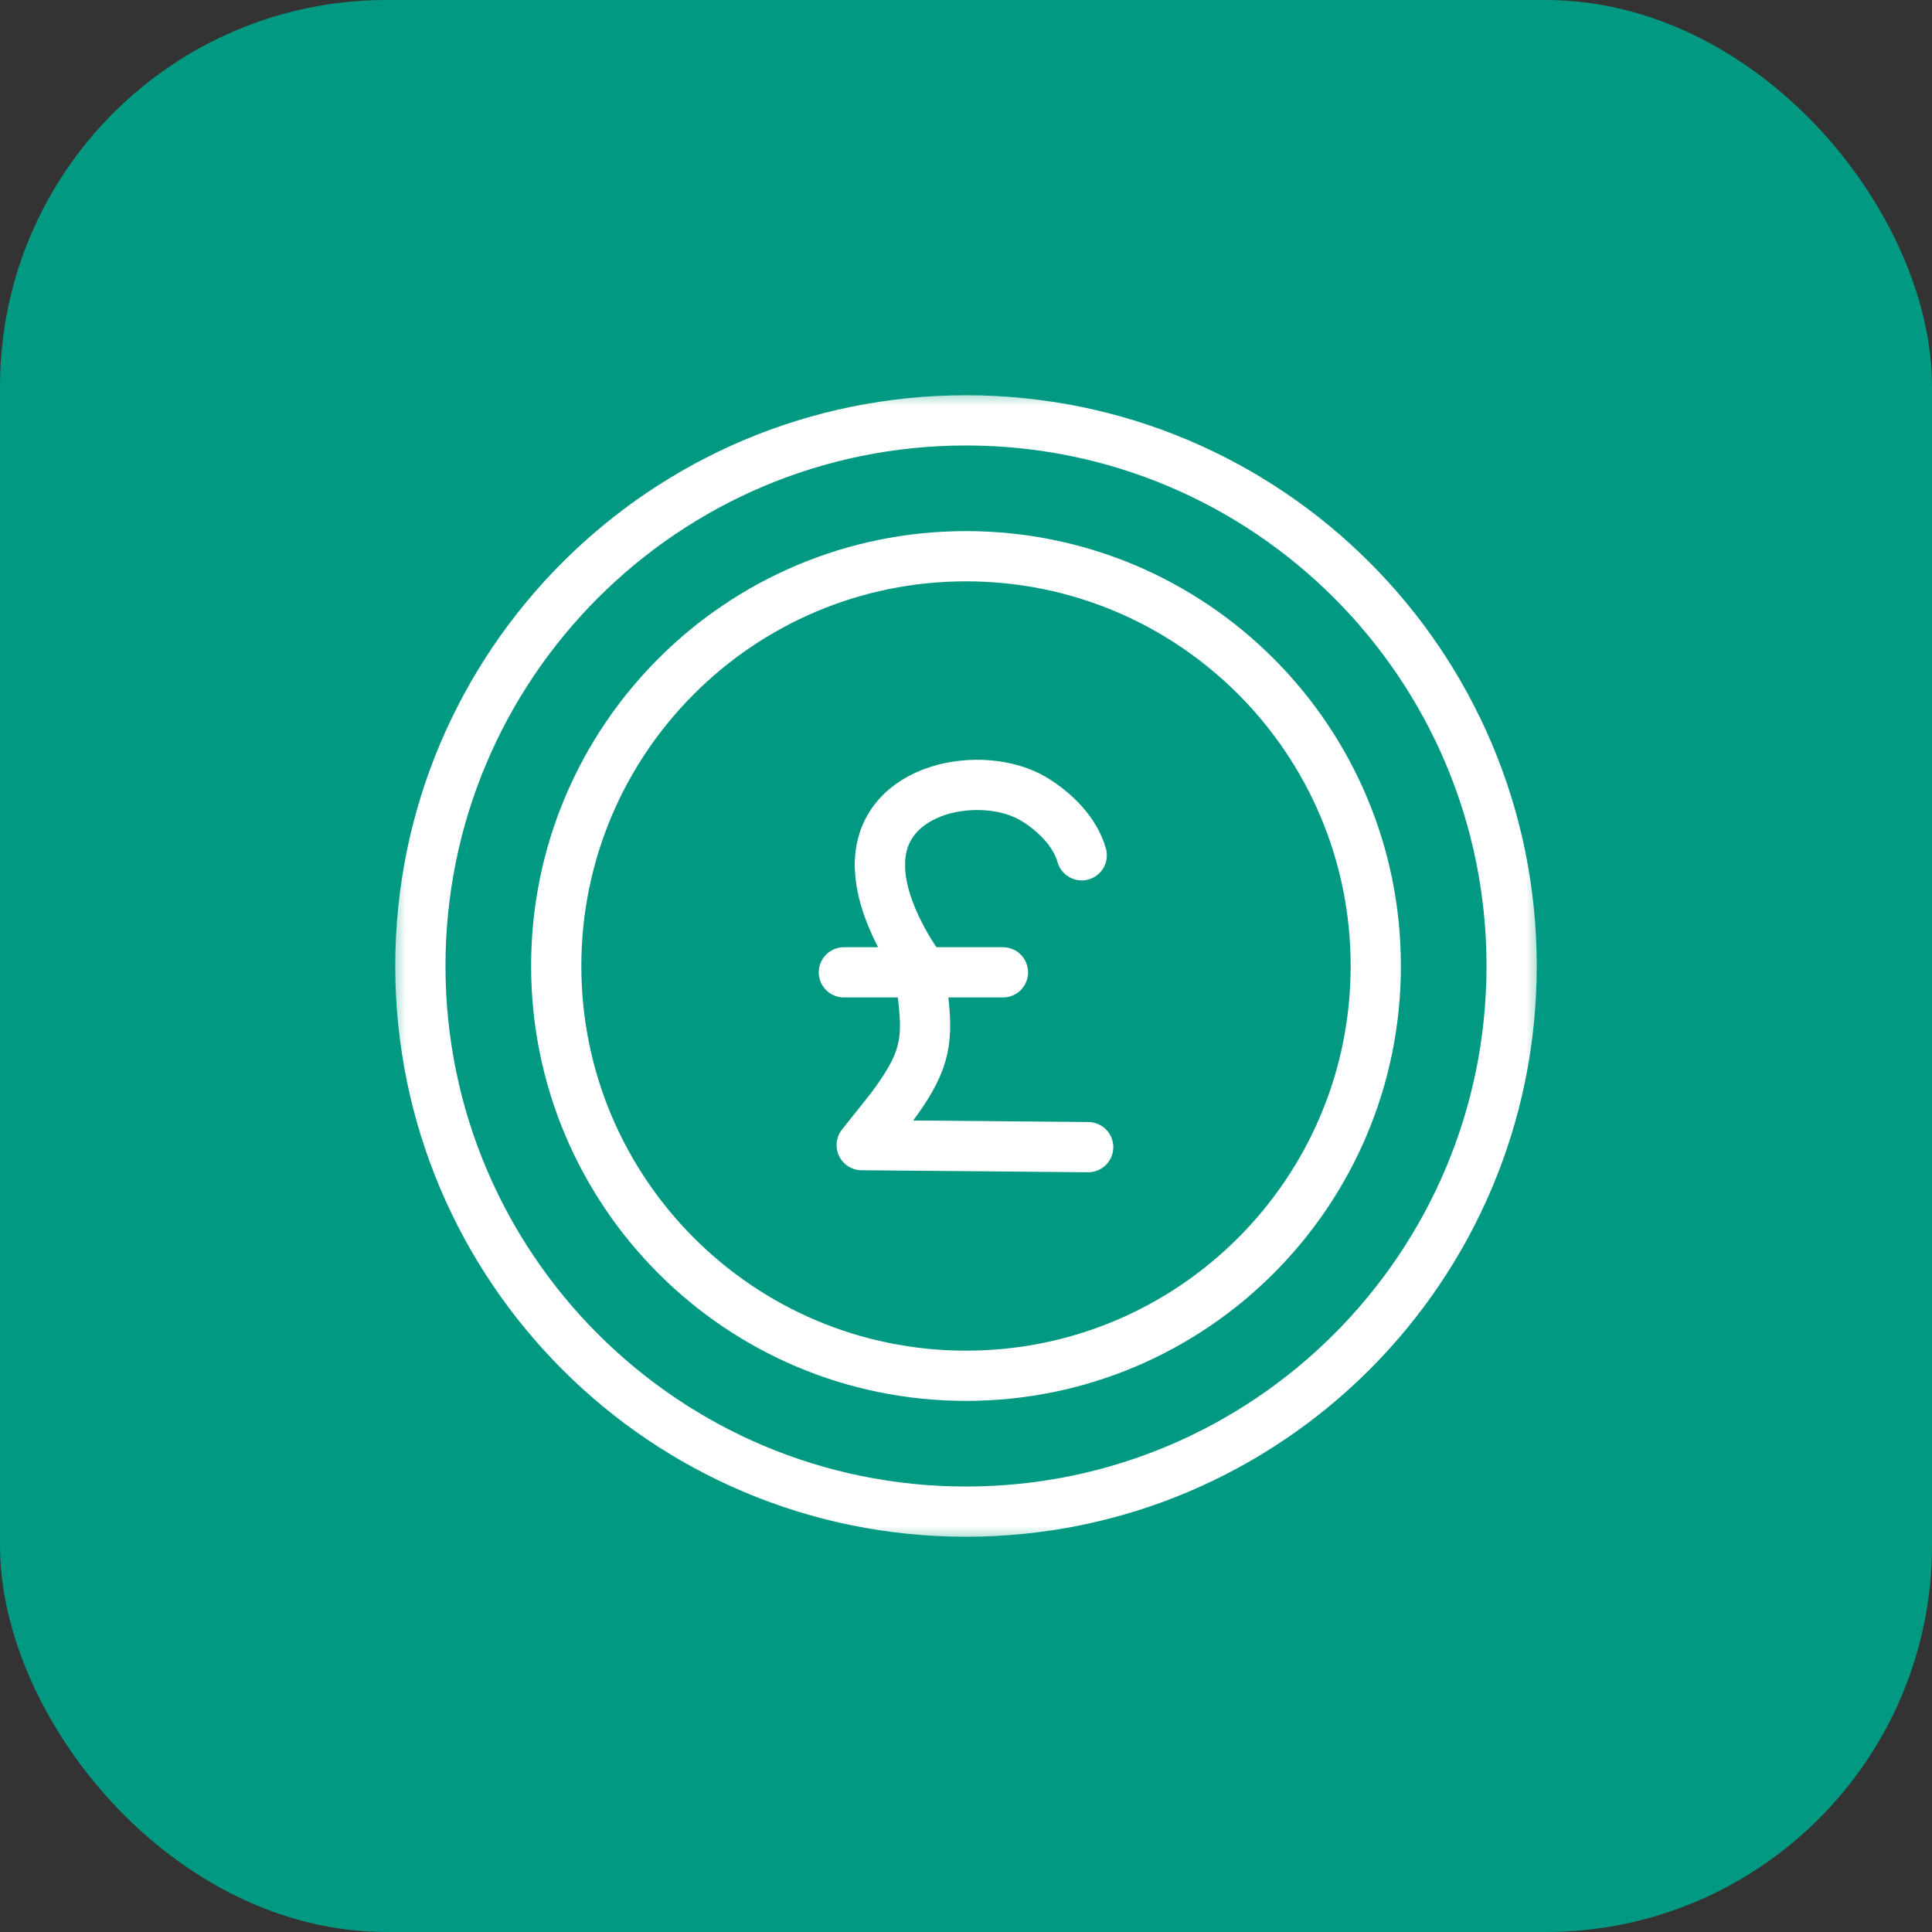
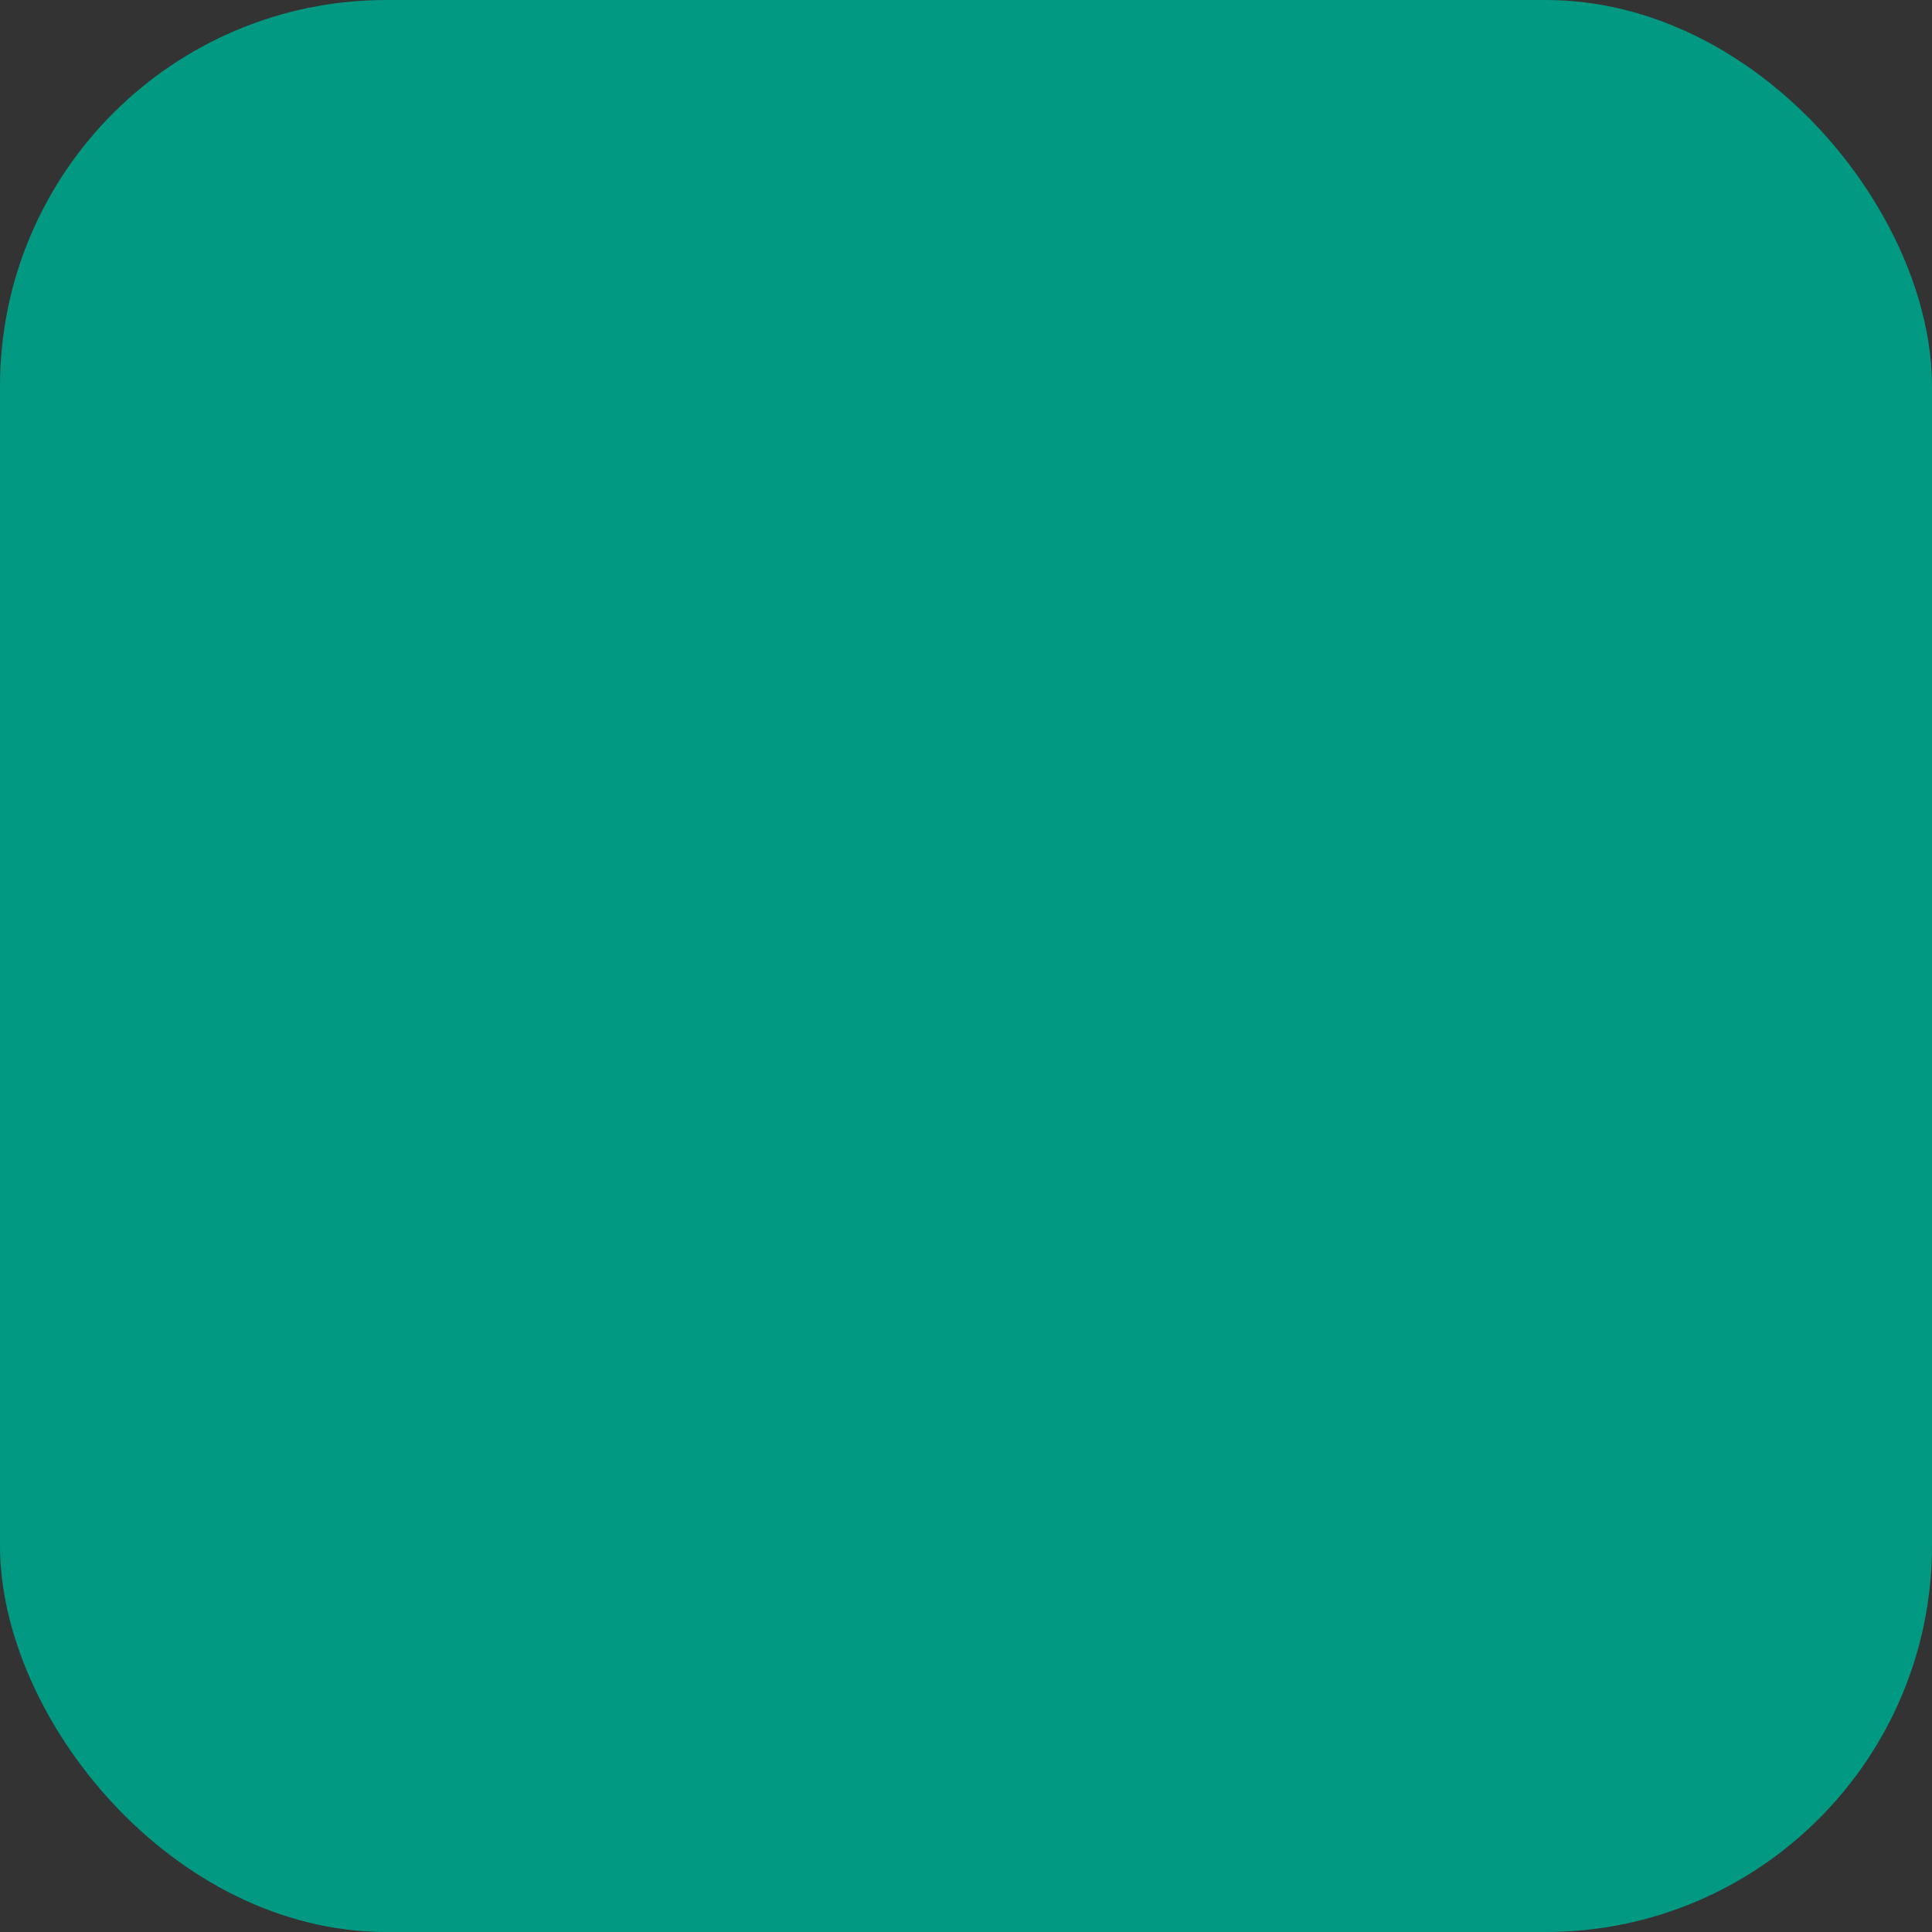
<svg xmlns="http://www.w3.org/2000/svg" width="50" height="50" viewBox="0 0 50 50" fill="none">
  <rect x="0" y="0" width="50" height="50" fill="#333333" stroke="none" />
  <rect width="50" height="50" rx="10" fill="#029982" />
  <mask id="mask0_628_16423" style="mask-type:luminance" maskUnits="userSpaceOnUse" x="10" y="10" width="30" height="30">
-     <path d="M10 10H40V40H10V10Z" fill="white" />
-   </mask>
+     </mask>
  <g mask="url(#mask0_628_16423)">
-     <path d="M39.121 25C39.121 32.799 32.799 39.121 25 39.121C17.201 39.121 10.879 32.799 10.879 25C10.879 17.201 17.201 10.879 25 10.879C32.799 10.879 39.121 17.201 39.121 25Z" stroke="white" stroke-width="1.3" stroke-miterlimit="10" stroke-linecap="round" stroke-linejoin="round" />
-     <path d="M35.605 25C35.605 30.857 30.857 35.605 25 35.605C19.143 35.605 14.395 30.857 14.395 25C14.395 19.143 19.143 14.395 25 14.395C30.857 14.395 35.605 19.143 35.605 25Z" stroke="white" stroke-width="1.3" stroke-miterlimit="10" stroke-linecap="round" stroke-linejoin="round" />
    <path d="M25.956 25.164H21.84" stroke="white" stroke-width="1.3" stroke-miterlimit="10" stroke-linecap="round" stroke-linejoin="round" />
    <path d="M28.162 29.688L22.301 29.636L23.058 28.684C23.898 27.558 24.026 27.03 23.898 25.886L23.797 25.021C23.797 25.021 22.768 23.652 22.773 22.383" stroke="white" stroke-width="1.3" stroke-miterlimit="10" stroke-linecap="round" stroke-linejoin="round" />
-     <path d="M22.773 22.383C22.766 20.336 25.455 19.889 26.761 20.683C27.306 21.013 27.824 21.531 27.995 22.135" stroke="white" stroke-width="1.3" stroke-miterlimit="10" stroke-linecap="round" stroke-linejoin="round" />
  </g>
</svg>